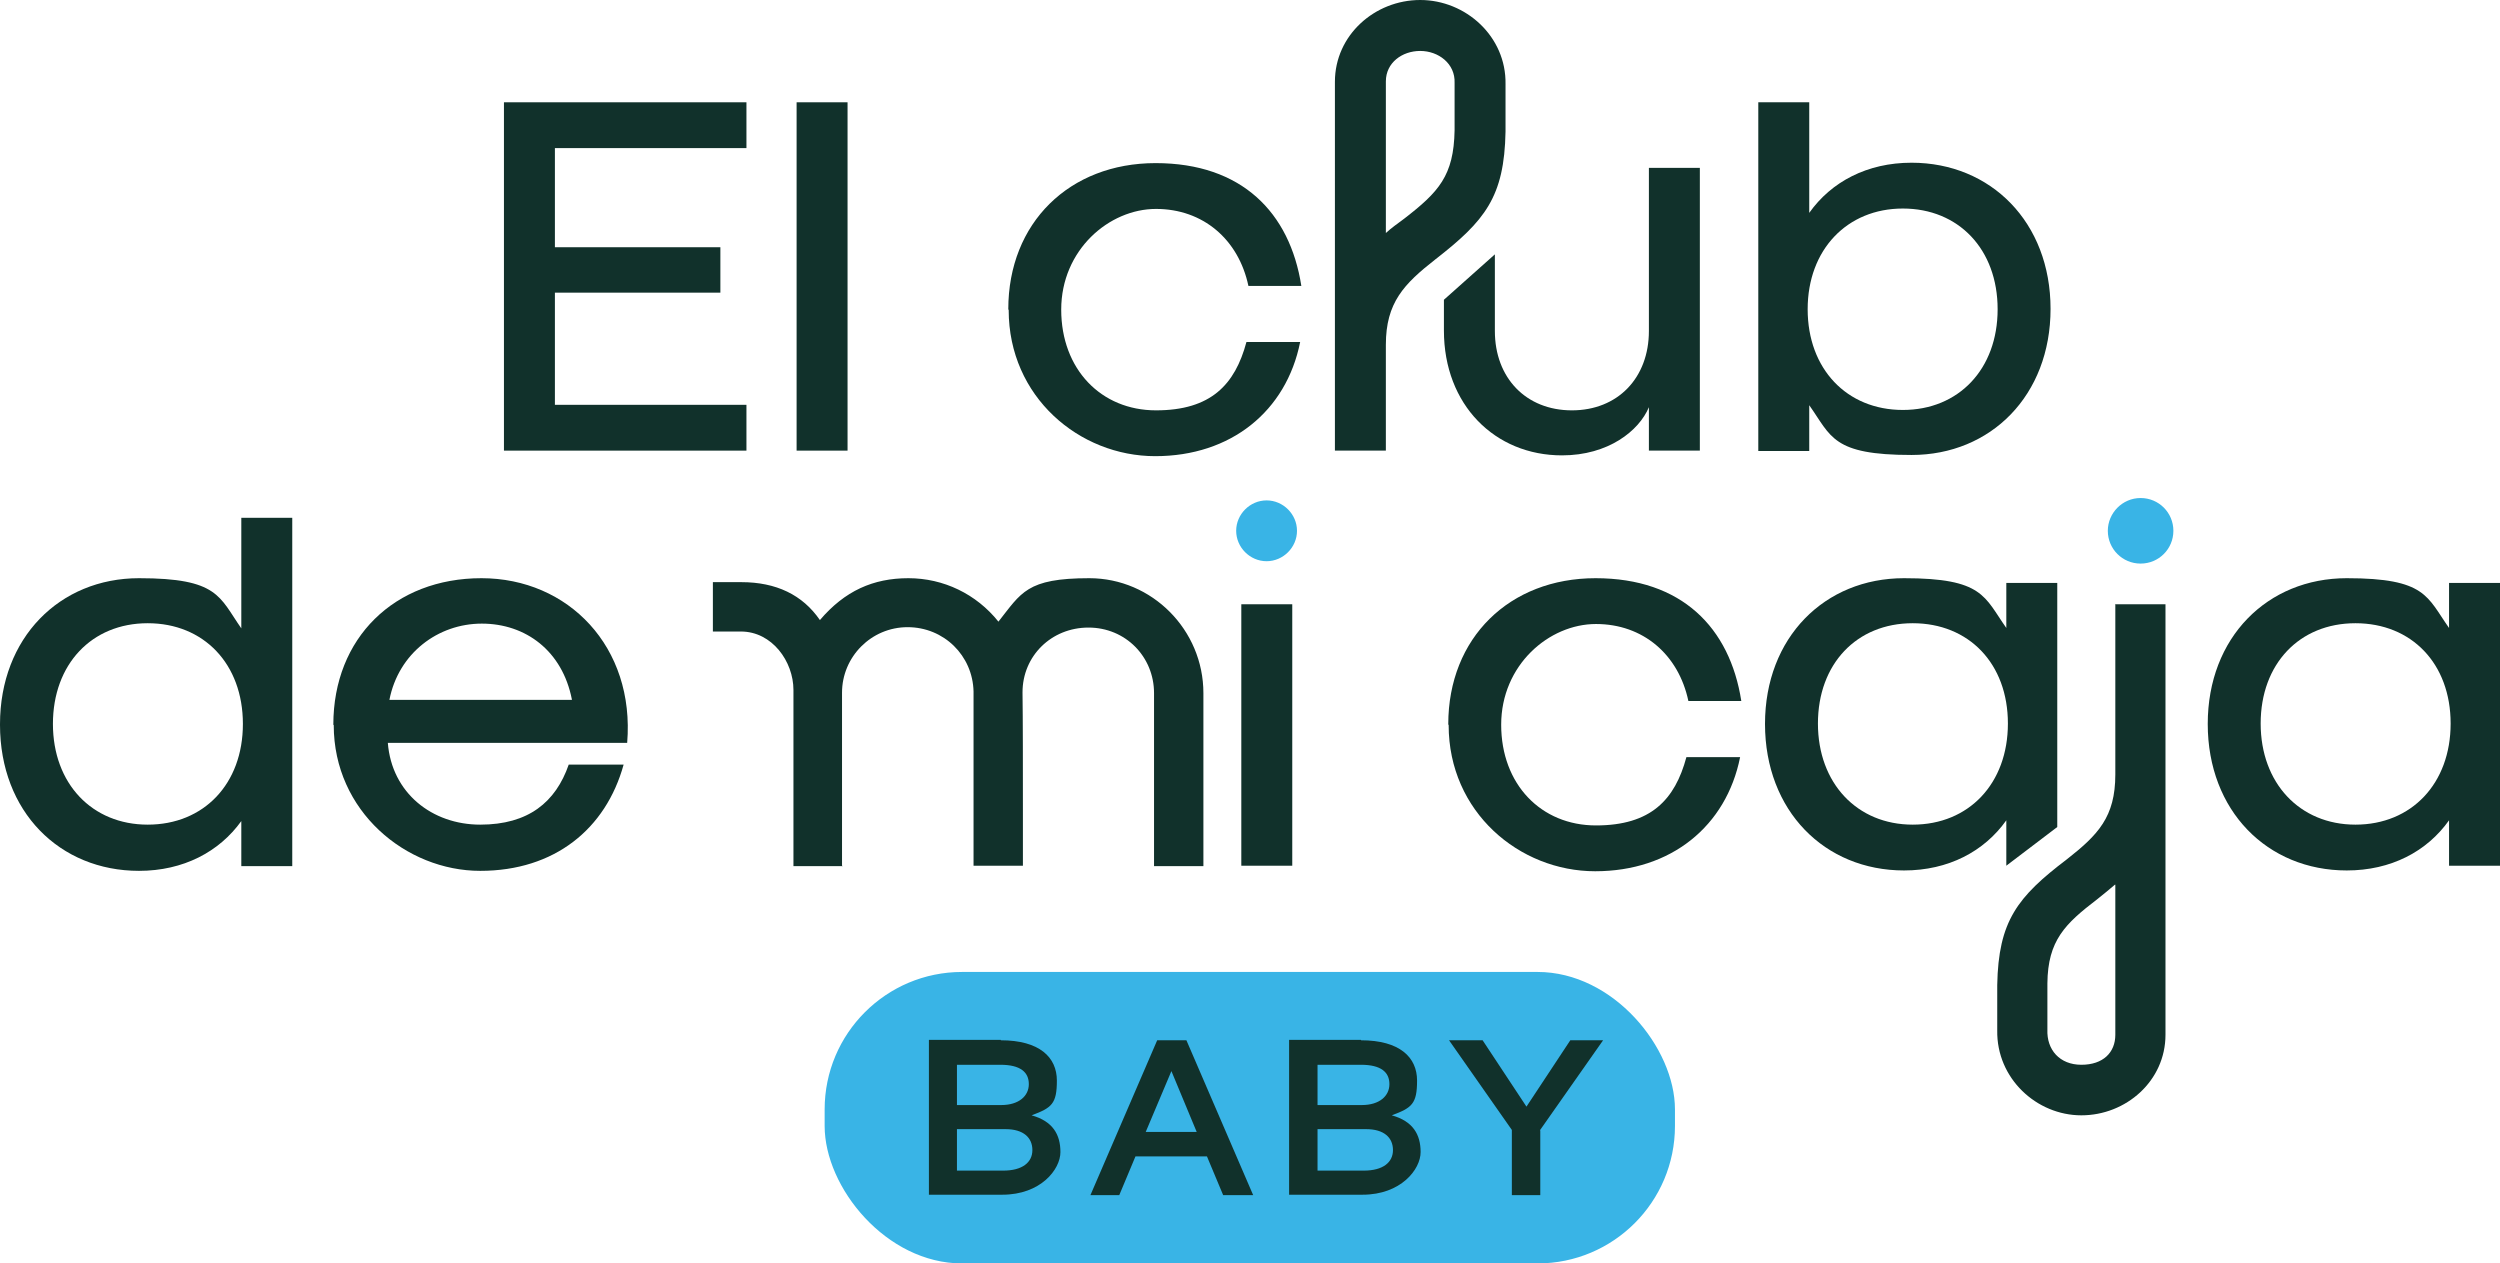
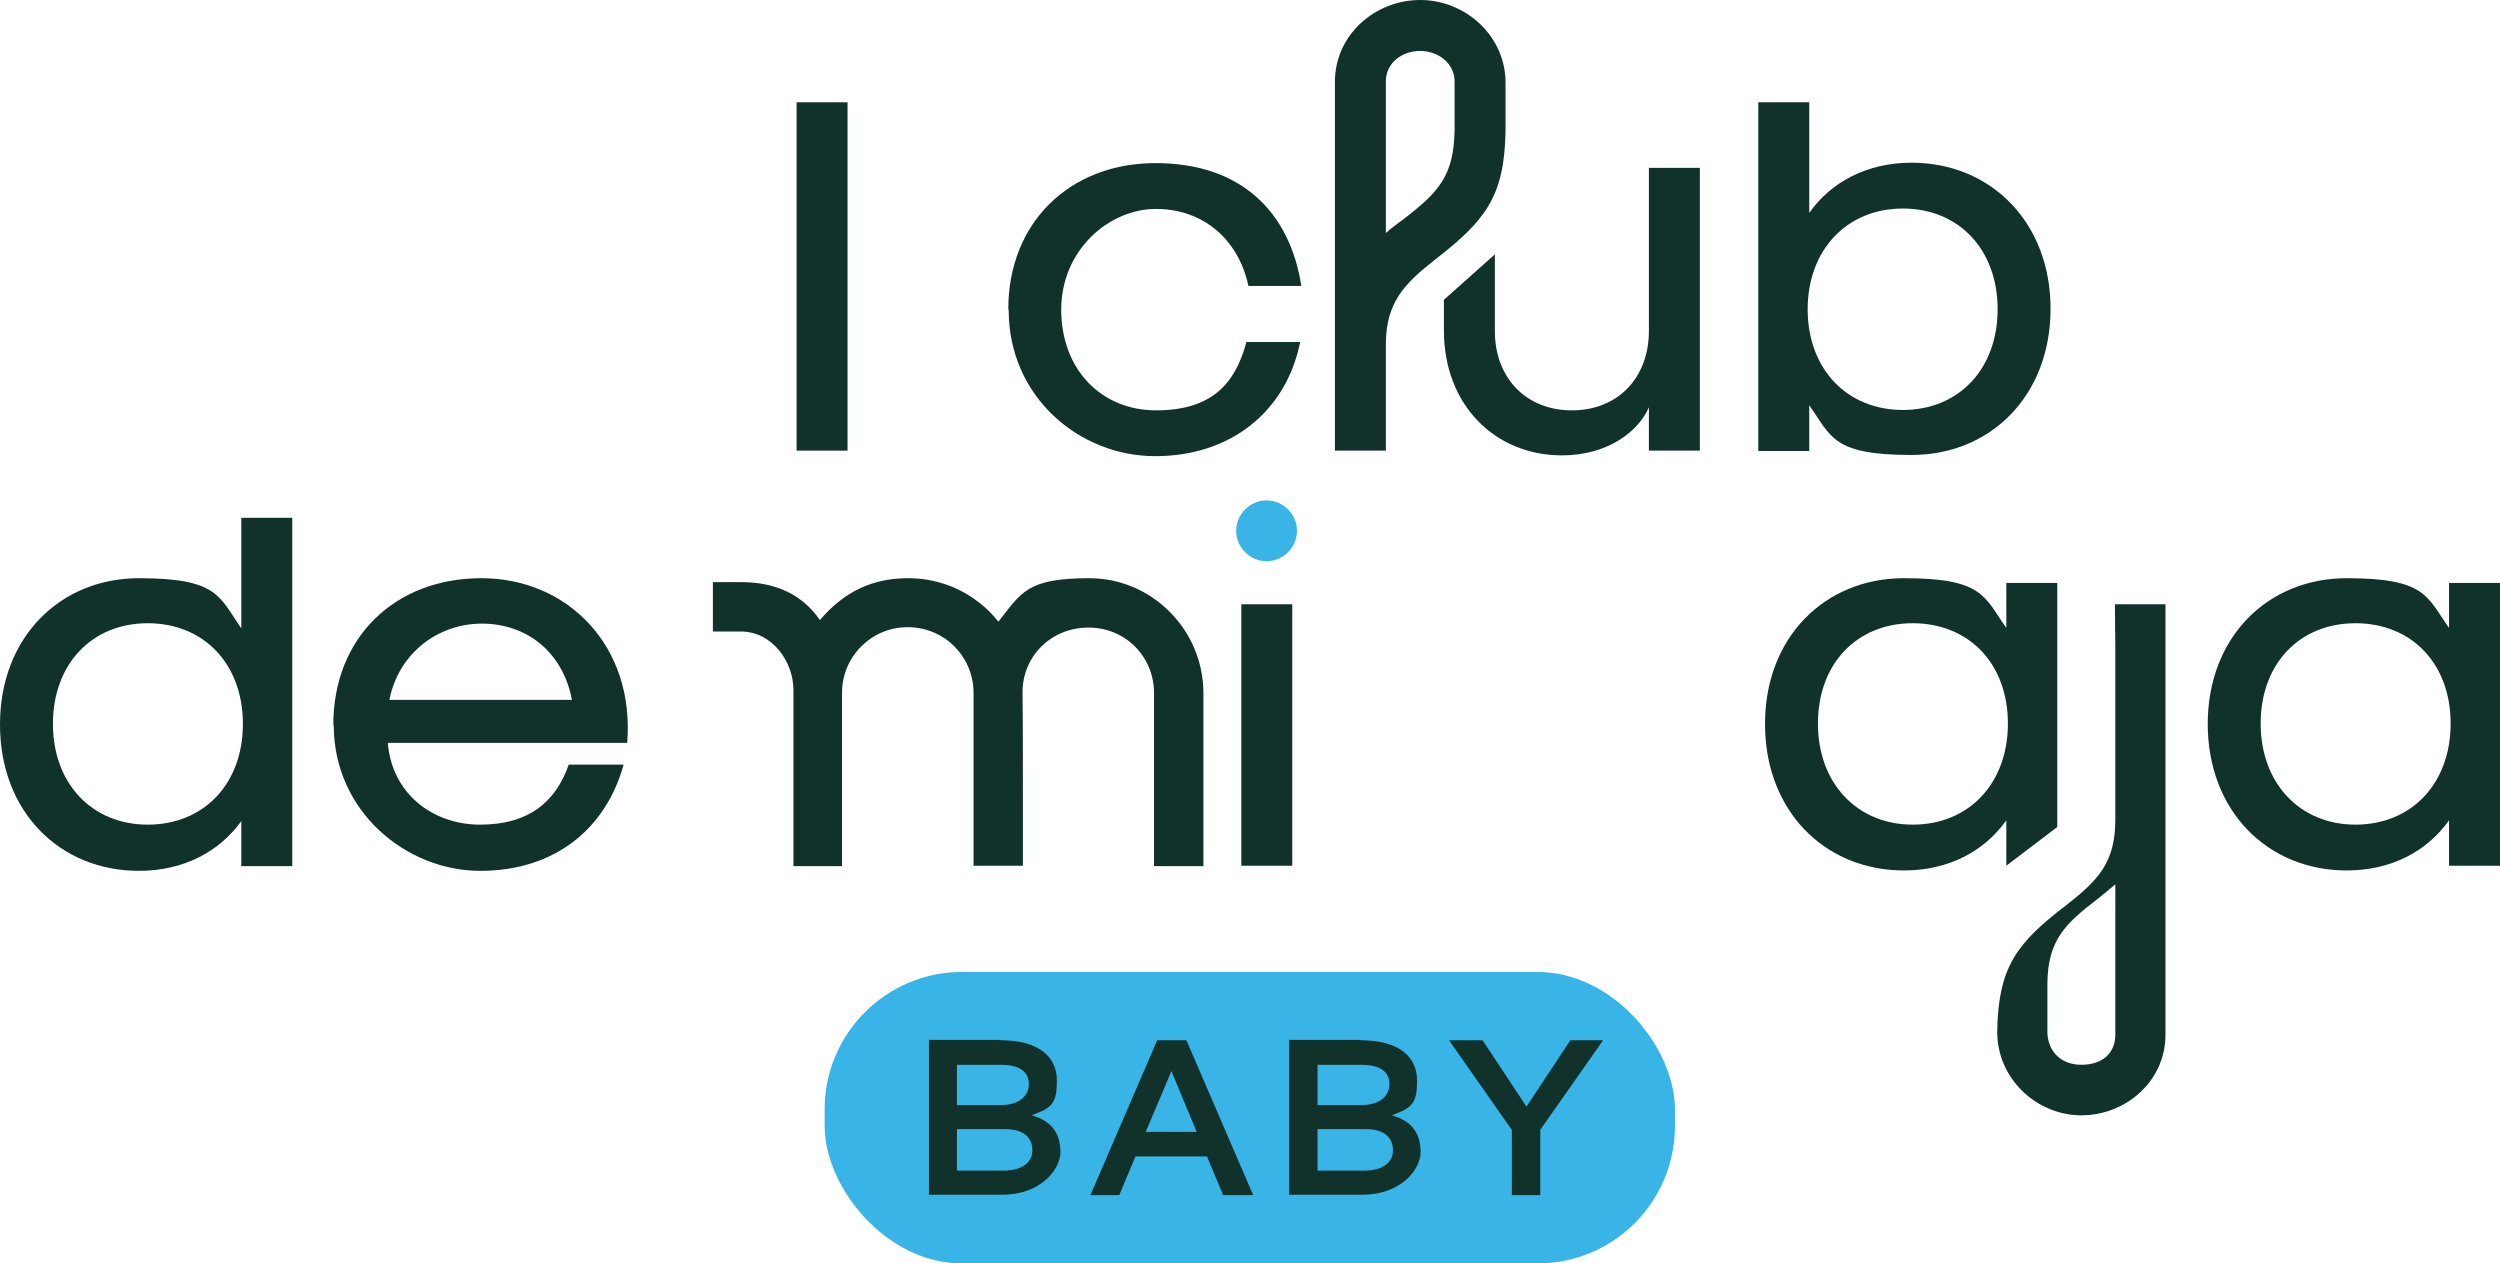
<svg xmlns="http://www.w3.org/2000/svg" id="Capa_1" version="1.1" viewBox="0 0 633 319.9">
  <defs>
    <style>
      .st0 {
        fill: #11312b;
      }

      .st1 {
        fill: #39b4e6;
      }
    </style>
  </defs>
  <g>
    <rect class="st1" x="208.8" y="246.1" width="215.3" height="73.8" rx="34.8" ry="34.8" />
    <g>
      <path class="st0" d="M253.4,263.4c9.8,0,14.2,4.3,14.2,10.2s-1.3,6.9-6.4,8.8c5.4,1.5,7.3,4.9,7.3,9.3s-5,10.8-14.7,10.8h-18.6v-39.2h18.2ZM242.3,269.6v10.2h11.2c4.5,0,7-2.3,7-5.3s-2.1-4.9-7.2-4.9h-11ZM242.3,285.9v10.5h11.7c4.9,0,7.4-2.1,7.4-5.2s-2.2-5.3-6.8-5.3h-12.3Z" />
      <path class="st0" d="M276.1,302.6l16.9-39.2h7.4l16.9,39.2h-7.6l-4.1-9.8h-18.1l-4.1,9.8h-7.4ZM303,286.6l-6.4-15.4-6.5,15.4h12.9Z" />
      <path class="st0" d="M344.6,263.4c9.8,0,14.2,4.3,14.2,10.2s-1.3,6.9-6.4,8.8c5.4,1.5,7.3,4.9,7.3,9.3s-5,10.8-14.7,10.8h-18.6v-39.2h18.2ZM333.6,269.6v10.2h11.2c4.5,0,7-2.3,7-5.3s-2.1-4.9-7.2-4.9h-11ZM333.6,285.9v10.5h11.7c4.9,0,7.4-2.1,7.4-5.2s-2.2-5.3-6.8-5.3h-12.3Z" />
      <path class="st0" d="M390,286.2v16.4h-7.2v-16.5l-15.9-22.7h8.5l11.1,16.8,11.1-16.8h8.3l-16,22.8Z" />
    </g>
  </g>
  <g>
    <g>
-       <path class="st0" d="M127.6,25.9h61.4v11.6h-48.5v25.1h41.9v11.5h-41.9v28.4h48.5v11.6h-61.4V25.9Z" />
      <path class="st0" d="M201.7,25.9h12.9v88.2h-12.9V25.9Z" />
      <path class="st0" d="M255.3,78.3c0-21.9,15.5-37,37.3-37s34,12.5,36.9,31.1h-13.4c-2.5-11.8-11.5-19.5-23.4-19.5s-24,10.4-24,25.5,10.1,25.5,24,25.5,20-6.5,22.9-17.3h13.6c-3.5,17.5-17.5,28.9-36.7,28.9s-37.1-15-37.1-37Z" />
      <path class="st0" d="M430.4,114.1h-12.9v-11c-2.5,6-10.3,12.2-22,12.2-17,0-29.9-12.8-29.9-31.6v-7.8l12.9-11.5v19.4c0,11.9,7.9,20.1,19.5,20.1s19.5-8.2,19.5-20.1v-41.3h12.9v71.6Z" />
      <path class="st0" d="M458.1,102.8v11.4h-12.9V25.9h12.9v28c5.6-7.9,14.7-12.7,25.9-12.7,20.1,0,35.2,15.1,35.2,37s-15.1,37-35.2,37-20.3-4.7-25.9-12.6ZM481.8,103.8c14.1,0,24-10.3,24-25.5s-9.9-25.5-24-25.5-24.1,10.4-24.1,25.5,9.9,25.5,24.1,25.5Z" />
      <path class="st0" d="M381.2,21.3v12c-.3,16.6-5.2,22.6-17.8,32.4-7.9,6.2-12.5,10.9-12.5,21.6v26.8h-12.9V20.7c0-11.8,10.1-20.7,21.6-20.7s21.8,9.2,21.6,21.3ZM368.3,21c.2-4.9-4.1-8.1-8.7-8.1s-8.7,3-8.7,7.7v38.4c1.4-1.3,3-2.4,4.6-3.6,8.8-6.8,12.6-10.9,12.8-22.4v-12Z" />
    </g>
    <g>
      <path class="st0" d="M0,183.4c0-21.9,15.1-37,35.2-37s20.3,4.7,25.9,12.7v-28h12.9v88.2h-12.9v-11.4c-5.6,7.8-14.7,12.6-25.9,12.6-20.1,0-35.2-15-35.2-37ZM37.4,208.8c14.2,0,24.1-10.3,24.1-25.5s-9.9-25.5-24.1-25.5-24,10.4-24,25.5,9.9,25.5,24,25.5Z" />
      <path class="st0" d="M84.4,183.5c0-22,15.5-37.1,37.5-37.1s38.9,17.4,36.9,41.7h-60.6c1,12.7,11.2,20.7,23.4,20.7s19.1-5.7,22.4-15.2h13.9c-4.5,16.3-17.5,26.9-36.3,26.9s-37.1-15.1-37.1-36.9ZM144.8,177.1c-2.4-12.3-11.7-19.2-22.8-19.2s-21.1,7.5-23.4,19.3h46.2Z" />
      <path class="st0" d="M314.3,153h12.9v66.2h-12.9v-66.2Z" />
-       <path class="st0" d="M366.7,183.4c0-21.9,15.5-37,37.3-37s34,12.5,36.9,31.1h-13.4c-2.5-11.8-11.5-19.5-23.4-19.5s-24,10.4-24,25.5,10.1,25.5,24,25.5,20-6.5,22.9-17.3h13.6c-3.5,17.5-17.5,28.9-36.7,28.9s-37.1-15-37.1-37Z" />
      <path class="st0" d="M446.9,183.3c0-21.9,15.1-36.9,35.2-36.9s20.3,4.7,25.9,12.6v-11.4h12.9v61.8l-12.9,9.8v-11.5c-5.6,7.9-14.7,12.7-25.9,12.7-20.1,0-35.2-15.1-35.2-37.1ZM484.3,208.8c14.2,0,24.1-10.4,24.1-25.6s-9.9-25.4-24.1-25.4-24,10.3-24,25.4,9.9,25.6,24,25.6Z" />
      <path class="st0" d="M559,183.3c0-21.9,15.1-36.9,35.2-36.9s20.3,4.7,25.9,12.6v-11.4h12.9v71.6h-12.9v-11.5c-5.6,7.9-14.7,12.7-25.9,12.7-20.1,0-35.2-15.1-35.2-37.1ZM596.4,208.8c14.2,0,24.1-10.4,24.1-25.6s-9.9-25.4-24.1-25.4-24,10.3-24,25.4,9.9,25.6,24,25.6Z" />
      <path class="st0" d="M213.2,219.2v-43.8c0-9.1,7.4-16.6,16.6-16.6s16.5,7.2,16.7,16.3v44.1h12.5c0-3.2,0-7.5,0-13,0-11,0-24.4-.1-30.9,0-9.2,7.3-16.4,16.7-16.4s16.6,7.4,16.6,16.6v43.8h12.5c0-4.3,0-12.3,0-21,0-9,0-18.1,0-22.8,0-16-13-29.1-28.9-29.1s-17.2,3.7-23,11c-5.6-7-13.9-11-22.8-11s-16.1,3.2-22.4,10.6c-4.4-6.4-11.1-9.6-19.9-9.6h-7.2v12.5h7.1c7.9,0,13.3,7.6,13.3,14.8v44.6h12.5Z" />
-       <path class="st0" d="M535.5,153h12.8v109c0,11.7-10,20.4-21.3,20.4s-21.5-9.3-21.3-21.5v-11.5c.3-16.2,5.1-22.3,17.6-31.8,7.9-6.2,12.3-10.7,12.3-21.5v-43.2ZM535.5,224c-1.4,1.2-3,2.5-4.5,3.7-8.1,6.2-12.5,10.4-12.6,21.3v11.7c-.2,5.1,3.1,8.9,8.6,8.9s8.6-3.1,8.6-7.6v-38Z" />
+       <path class="st0" d="M535.5,153h12.8v109c0,11.7-10,20.4-21.3,20.4s-21.5-9.3-21.3-21.5c.3-16.2,5.1-22.3,17.6-31.8,7.9-6.2,12.3-10.7,12.3-21.5v-43.2ZM535.5,224c-1.4,1.2-3,2.5-4.5,3.7-8.1,6.2-12.5,10.4-12.6,21.3v11.7c-.2,5.1,3.1,8.9,8.6,8.9s8.6-3.1,8.6-7.6v-38Z" />
      <path class="st1" d="M313,134.4c0-4.2,3.5-7.7,7.7-7.7s7.7,3.5,7.7,7.7-3.5,7.7-7.7,7.7-7.7-3.5-7.7-7.7Z" />
-       <path class="st1" d="M533.7,134.4c0-4.5,3.7-8.3,8.3-8.3s8.3,3.7,8.3,8.3-3.7,8.3-8.3,8.3-8.3-3.7-8.3-8.3Z" />
    </g>
  </g>
</svg>